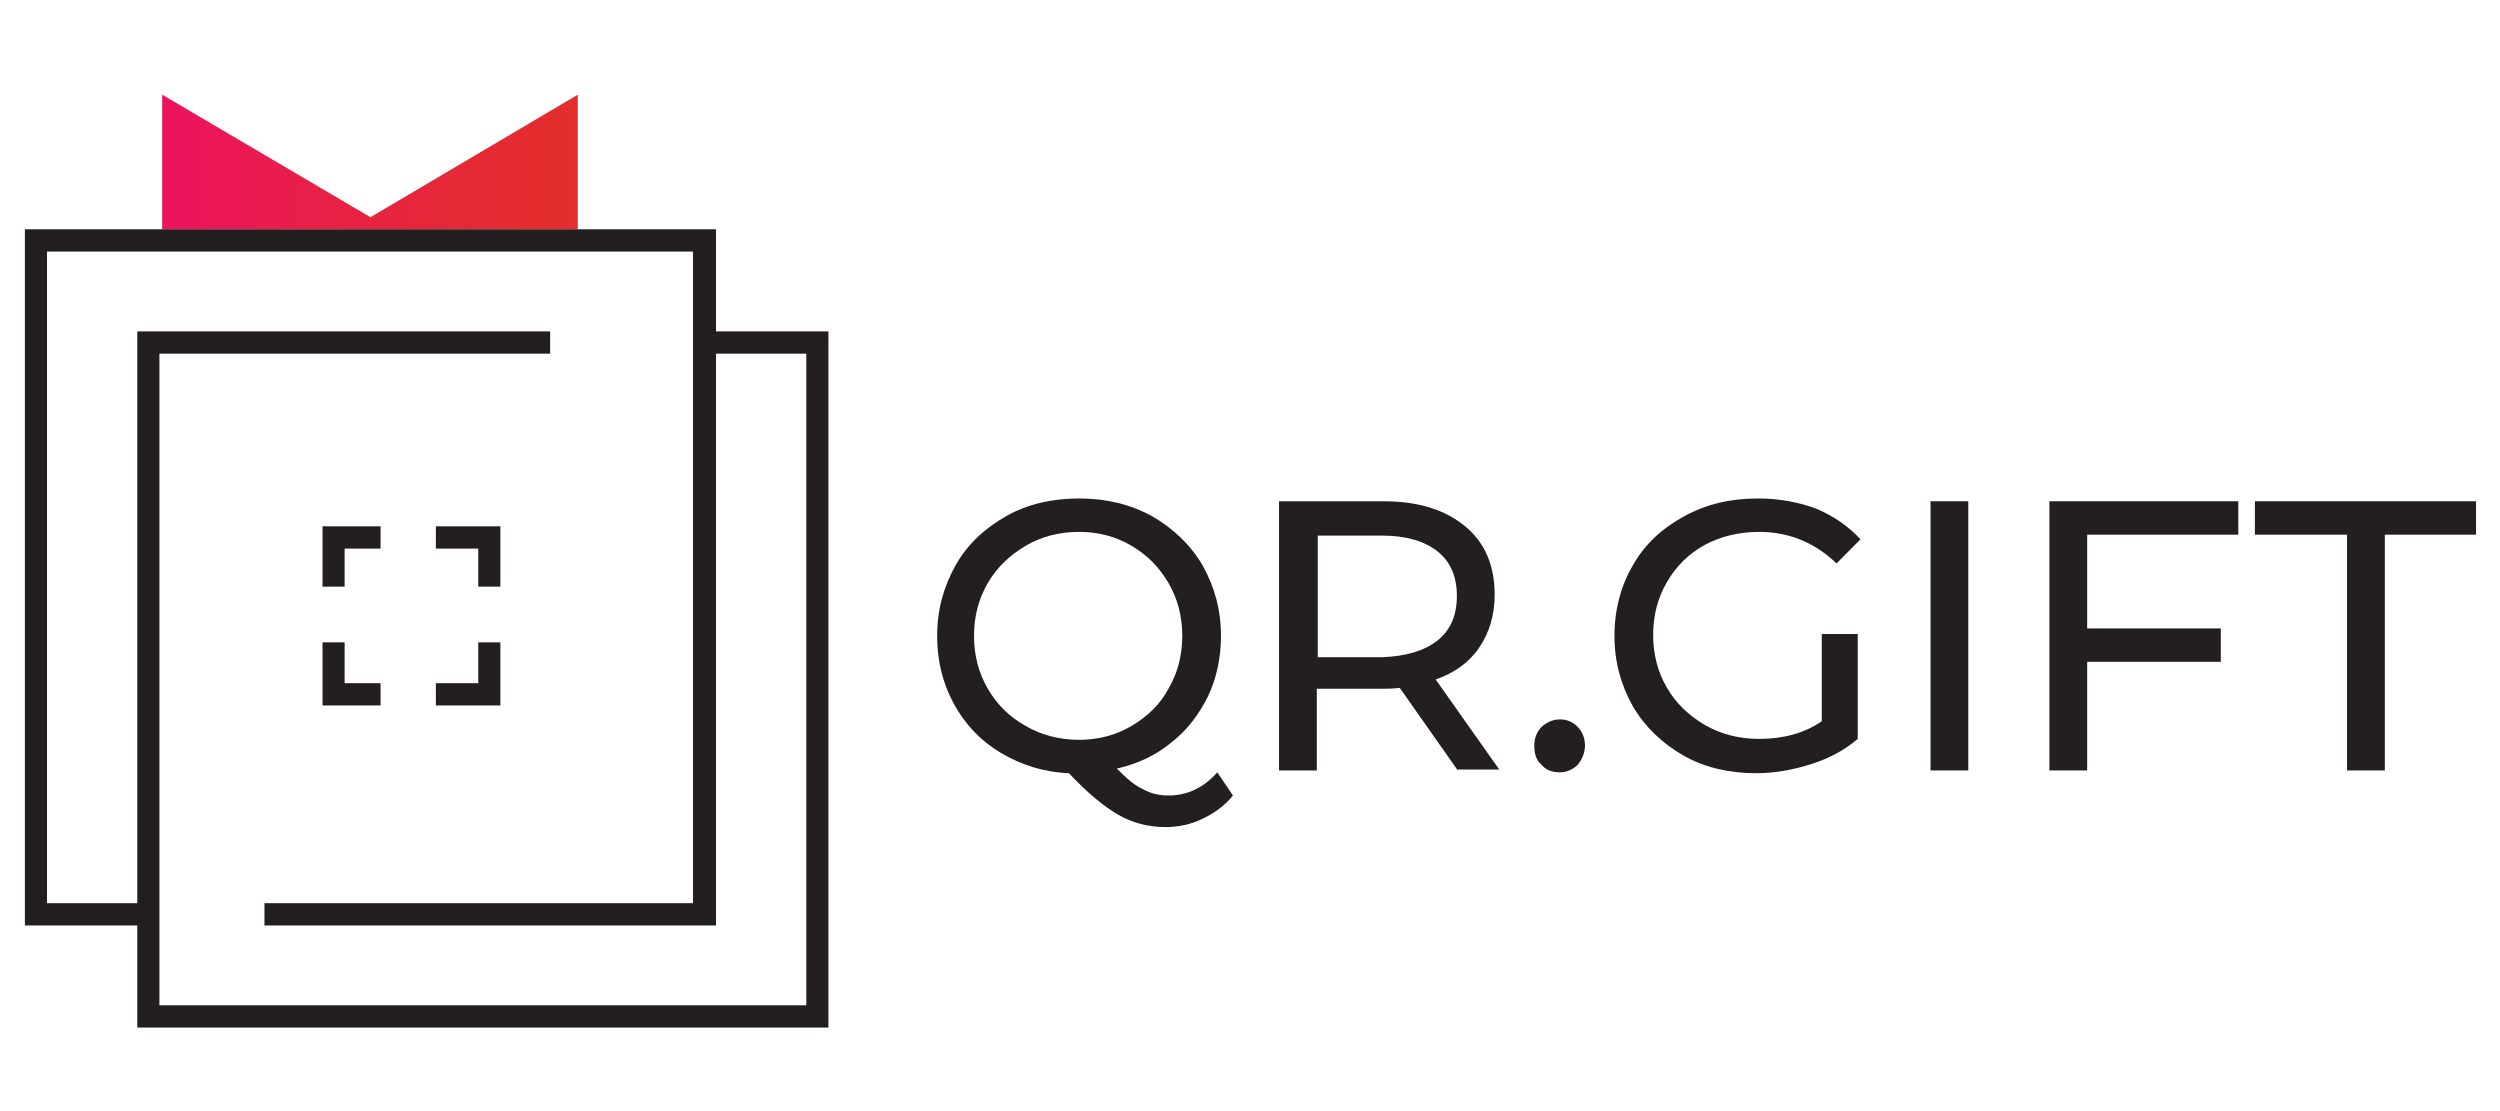
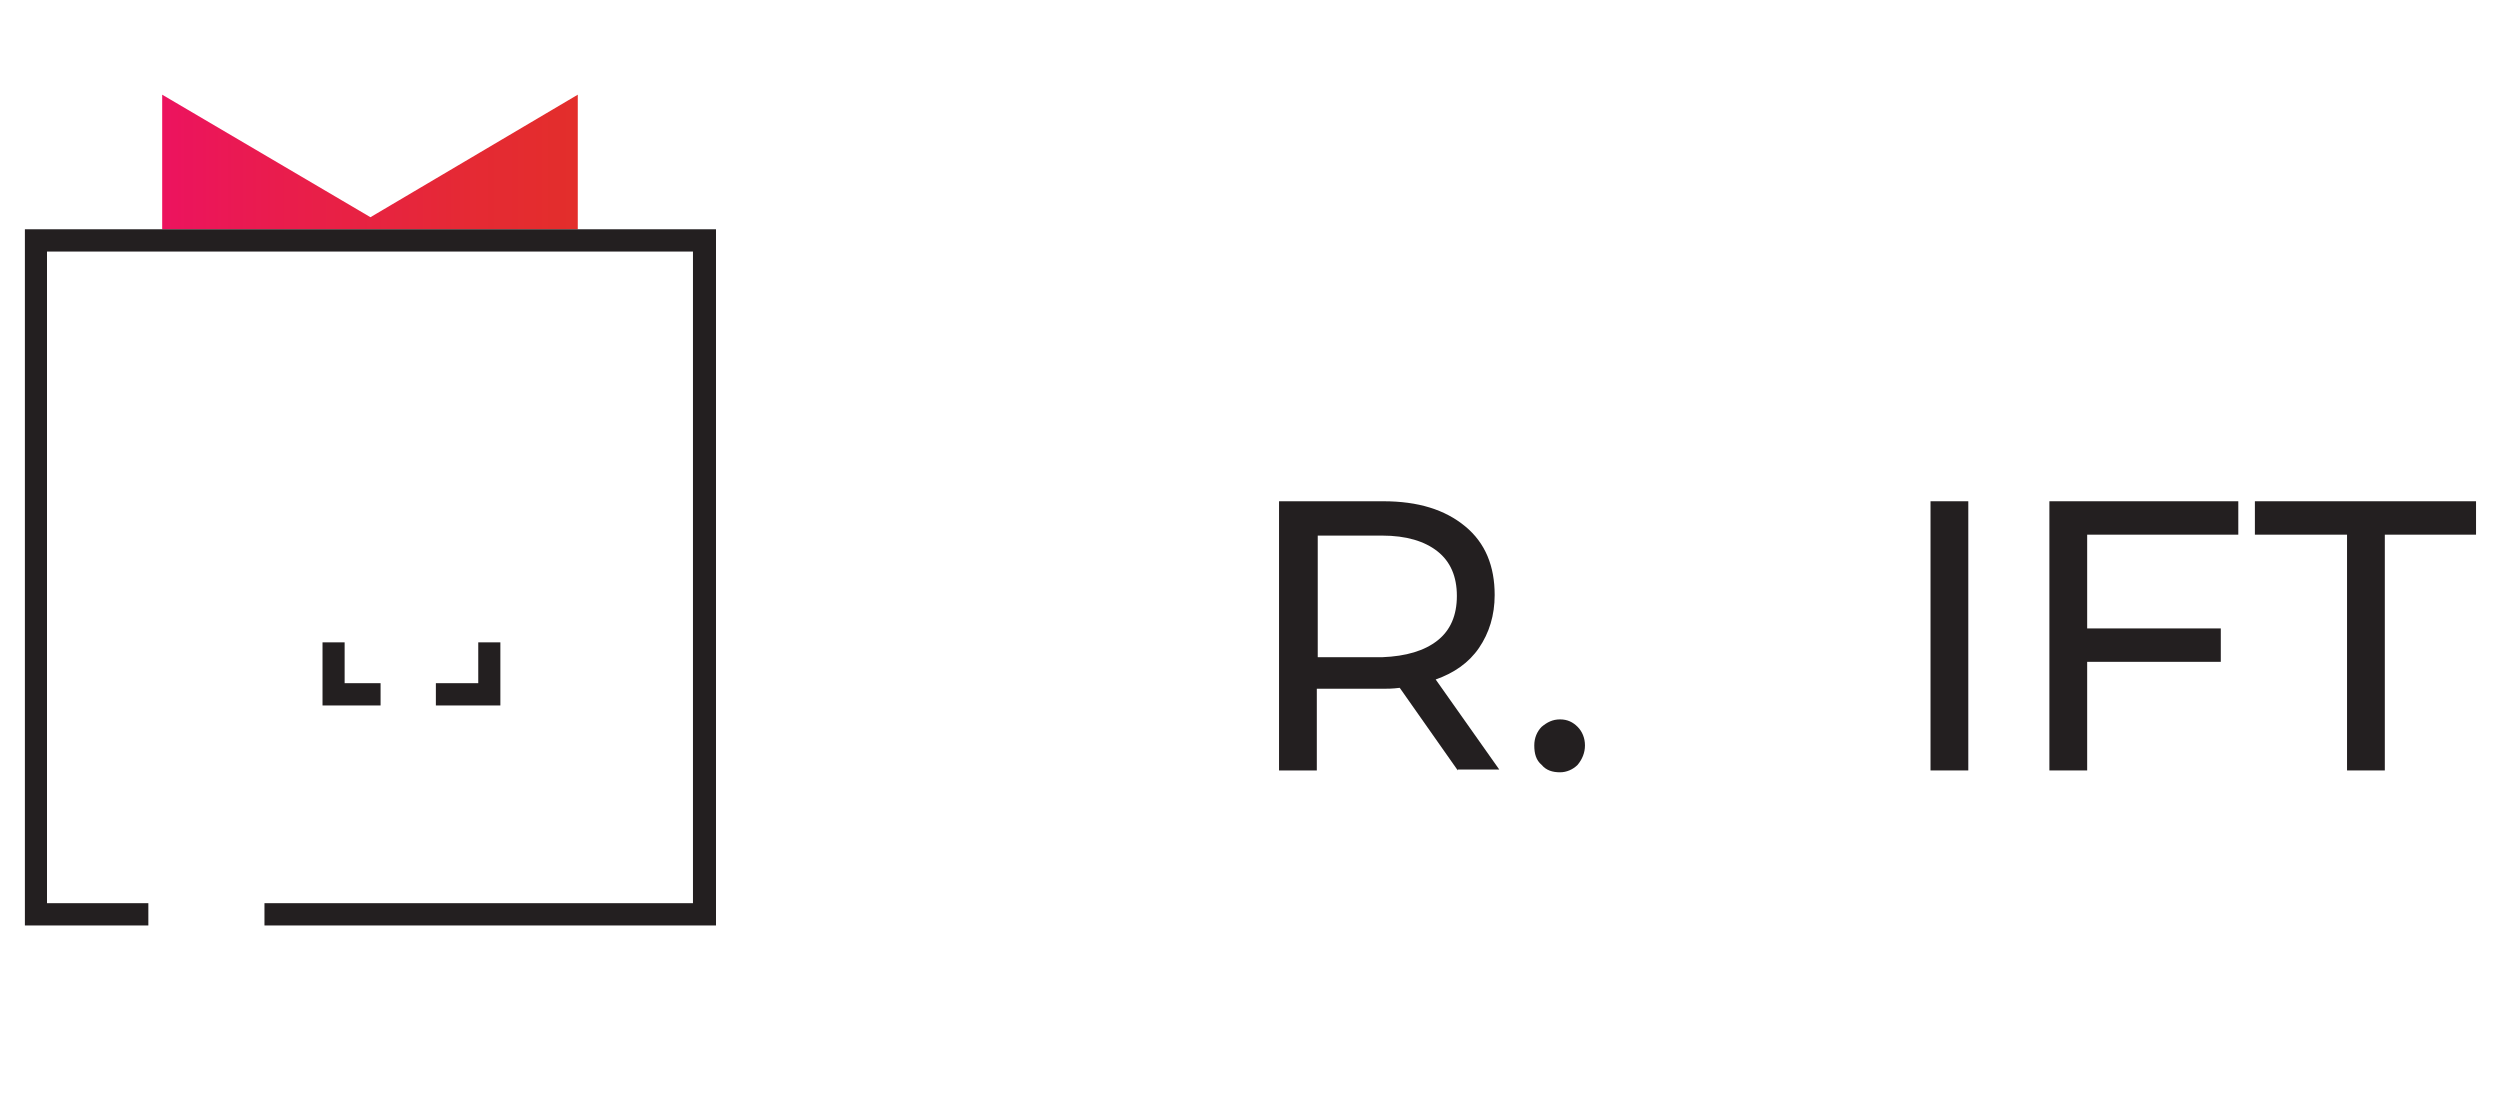
<svg xmlns="http://www.w3.org/2000/svg" width="135" height="60" viewBox="0 0 135 60" fill="none">
  <path d="M31.2 12.381V12.03V5.113L20.004 11.729L8.758 5.113V12.03V12.381H31.2Z" fill="url(#paint0_linear)" />
-   <path d="M66.579 42.957C66.132 43.509 65.584 43.91 64.938 44.211C64.34 44.511 63.644 44.662 62.947 44.662C62.051 44.662 61.205 44.461 60.409 44.01C59.613 43.559 58.717 42.807 57.722 41.754C56.379 41.704 55.135 41.303 54.04 40.652C52.945 40 52.099 39.098 51.502 37.995C50.905 36.892 50.606 35.689 50.606 34.336C50.606 32.932 50.955 31.679 51.602 30.526C52.248 29.373 53.194 28.521 54.339 27.87C55.483 27.218 56.827 26.917 58.27 26.917C59.713 26.917 61.006 27.218 62.201 27.87C63.345 28.521 64.291 29.424 64.938 30.526C65.584 31.679 65.933 32.932 65.933 34.336C65.933 35.539 65.684 36.642 65.236 37.594C64.738 38.596 64.091 39.449 63.246 40.1C62.4 40.802 61.404 41.253 60.31 41.504C60.807 42.005 61.255 42.406 61.703 42.606C62.151 42.857 62.599 42.957 63.096 42.957C64.091 42.957 64.987 42.556 65.734 41.704L66.579 42.957ZM53.343 37.193C53.841 38.045 54.488 38.697 55.383 39.198C56.229 39.699 57.225 39.95 58.27 39.95C59.315 39.95 60.26 39.699 61.106 39.198C61.952 38.697 62.648 38.045 63.096 37.193C63.594 36.341 63.843 35.388 63.843 34.336C63.843 33.283 63.594 32.331 63.096 31.479C62.599 30.627 61.952 29.975 61.106 29.474C60.26 28.972 59.315 28.722 58.27 28.722C57.225 28.722 56.229 28.972 55.383 29.474C54.538 29.975 53.841 30.627 53.343 31.479C52.846 32.331 52.597 33.283 52.597 34.336C52.597 35.388 52.846 36.341 53.343 37.193Z" fill="#231F20" />
  <path d="M78.721 41.604L75.586 37.143C75.188 37.193 74.89 37.193 74.691 37.193H71.108V41.604H69.068V27.068H74.691C76.581 27.068 78.025 27.519 79.119 28.421C80.214 29.323 80.712 30.576 80.712 32.13C80.712 33.233 80.413 34.185 79.866 34.987C79.318 35.789 78.522 36.341 77.527 36.692L80.96 41.554H78.721V41.604ZM77.626 34.586C78.323 34.035 78.671 33.233 78.671 32.18C78.671 31.128 78.323 30.326 77.626 29.774C76.93 29.223 75.935 28.922 74.641 28.922H71.158V35.489H74.641C75.935 35.439 76.93 35.138 77.626 34.586Z" fill="#231F20" />
  <path d="M83.249 41.303C82.951 41.053 82.851 40.702 82.851 40.251C82.851 39.85 83 39.499 83.249 39.248C83.548 38.998 83.846 38.847 84.244 38.847C84.642 38.847 84.941 38.998 85.19 39.248C85.439 39.499 85.588 39.85 85.588 40.251C85.588 40.652 85.439 41.003 85.19 41.303C84.941 41.554 84.593 41.704 84.244 41.704C83.846 41.704 83.498 41.604 83.249 41.303Z" fill="#231F20" />
-   <path d="M98.327 34.236H100.317V39.9C99.621 40.501 98.775 40.952 97.829 41.253C96.884 41.554 95.888 41.754 94.844 41.754C93.4 41.754 92.057 41.454 90.912 40.802C89.768 40.15 88.823 39.248 88.176 38.145C87.529 36.992 87.18 35.739 87.18 34.336C87.18 32.932 87.529 31.629 88.176 30.526C88.823 29.373 89.768 28.521 90.962 27.87C92.156 27.218 93.45 26.917 94.943 26.917C96.088 26.917 97.132 27.118 98.078 27.469C99.023 27.87 99.82 28.421 100.466 29.123L99.173 30.426C98.028 29.323 96.635 28.722 94.993 28.722C93.898 28.722 92.903 28.972 92.057 29.424C91.161 29.925 90.514 30.576 90.017 31.428C89.519 32.281 89.27 33.233 89.27 34.286C89.27 35.338 89.519 36.291 90.017 37.143C90.514 37.995 91.211 38.647 92.057 39.148C92.953 39.649 93.898 39.9 94.993 39.9C96.287 39.9 97.431 39.599 98.376 38.947V34.236H98.327Z" fill="#231F20" />
  <path d="M104.248 27.068H106.288V41.604H104.248V27.068Z" fill="#231F20" />
  <path d="M112.707 28.872V33.935H119.923V35.739H112.707V41.604H110.667V27.068H120.868V28.872H112.707Z" fill="#231F20" />
  <path d="M126.69 28.872H121.764V27.068H133.706V28.872H128.78V41.604H126.74V28.872H126.69Z" fill="#231F20" />
  <path d="M38.664 49.975H14.281V48.772H37.42V13.584H2.538V48.772H8.011V49.975H1.344V12.381H38.664V49.975Z" fill="#231F20" />
-   <path d="M44.735 55.489H7.414V17.895H29.707V19.098H8.609V54.286H43.54V19.098H38.017V17.895H44.735V55.489Z" fill="#231F20" />
-   <path d="M27.02 31.679H25.826V29.624H23.537V28.421H27.02V31.679Z" fill="#231F20" />
-   <path d="M18.61 31.679H17.416V28.421H20.551V29.624H18.61V31.679Z" fill="#231F20" />
  <path d="M20.551 38.095H17.416V34.687H18.61V36.892H20.551V38.095Z" fill="#231F20" />
  <path d="M27.02 38.095H23.537V36.892H25.826V34.687H27.02V38.095Z" fill="#231F20" />
  <defs>
    <linearGradient id="paint0_linear" x1="8.744" y1="8.751" x2="31.224" y2="8.751" gradientUnits="userSpaceOnUse">
      <stop stop-color="#EC135F" />
      <stop offset="0.21" stop-color="#EA1A51" />
      <stop offset="0.71" stop-color="#E52935" />
      <stop offset="1" stop-color="#E32E2B" />
    </linearGradient>
  </defs>
</svg>